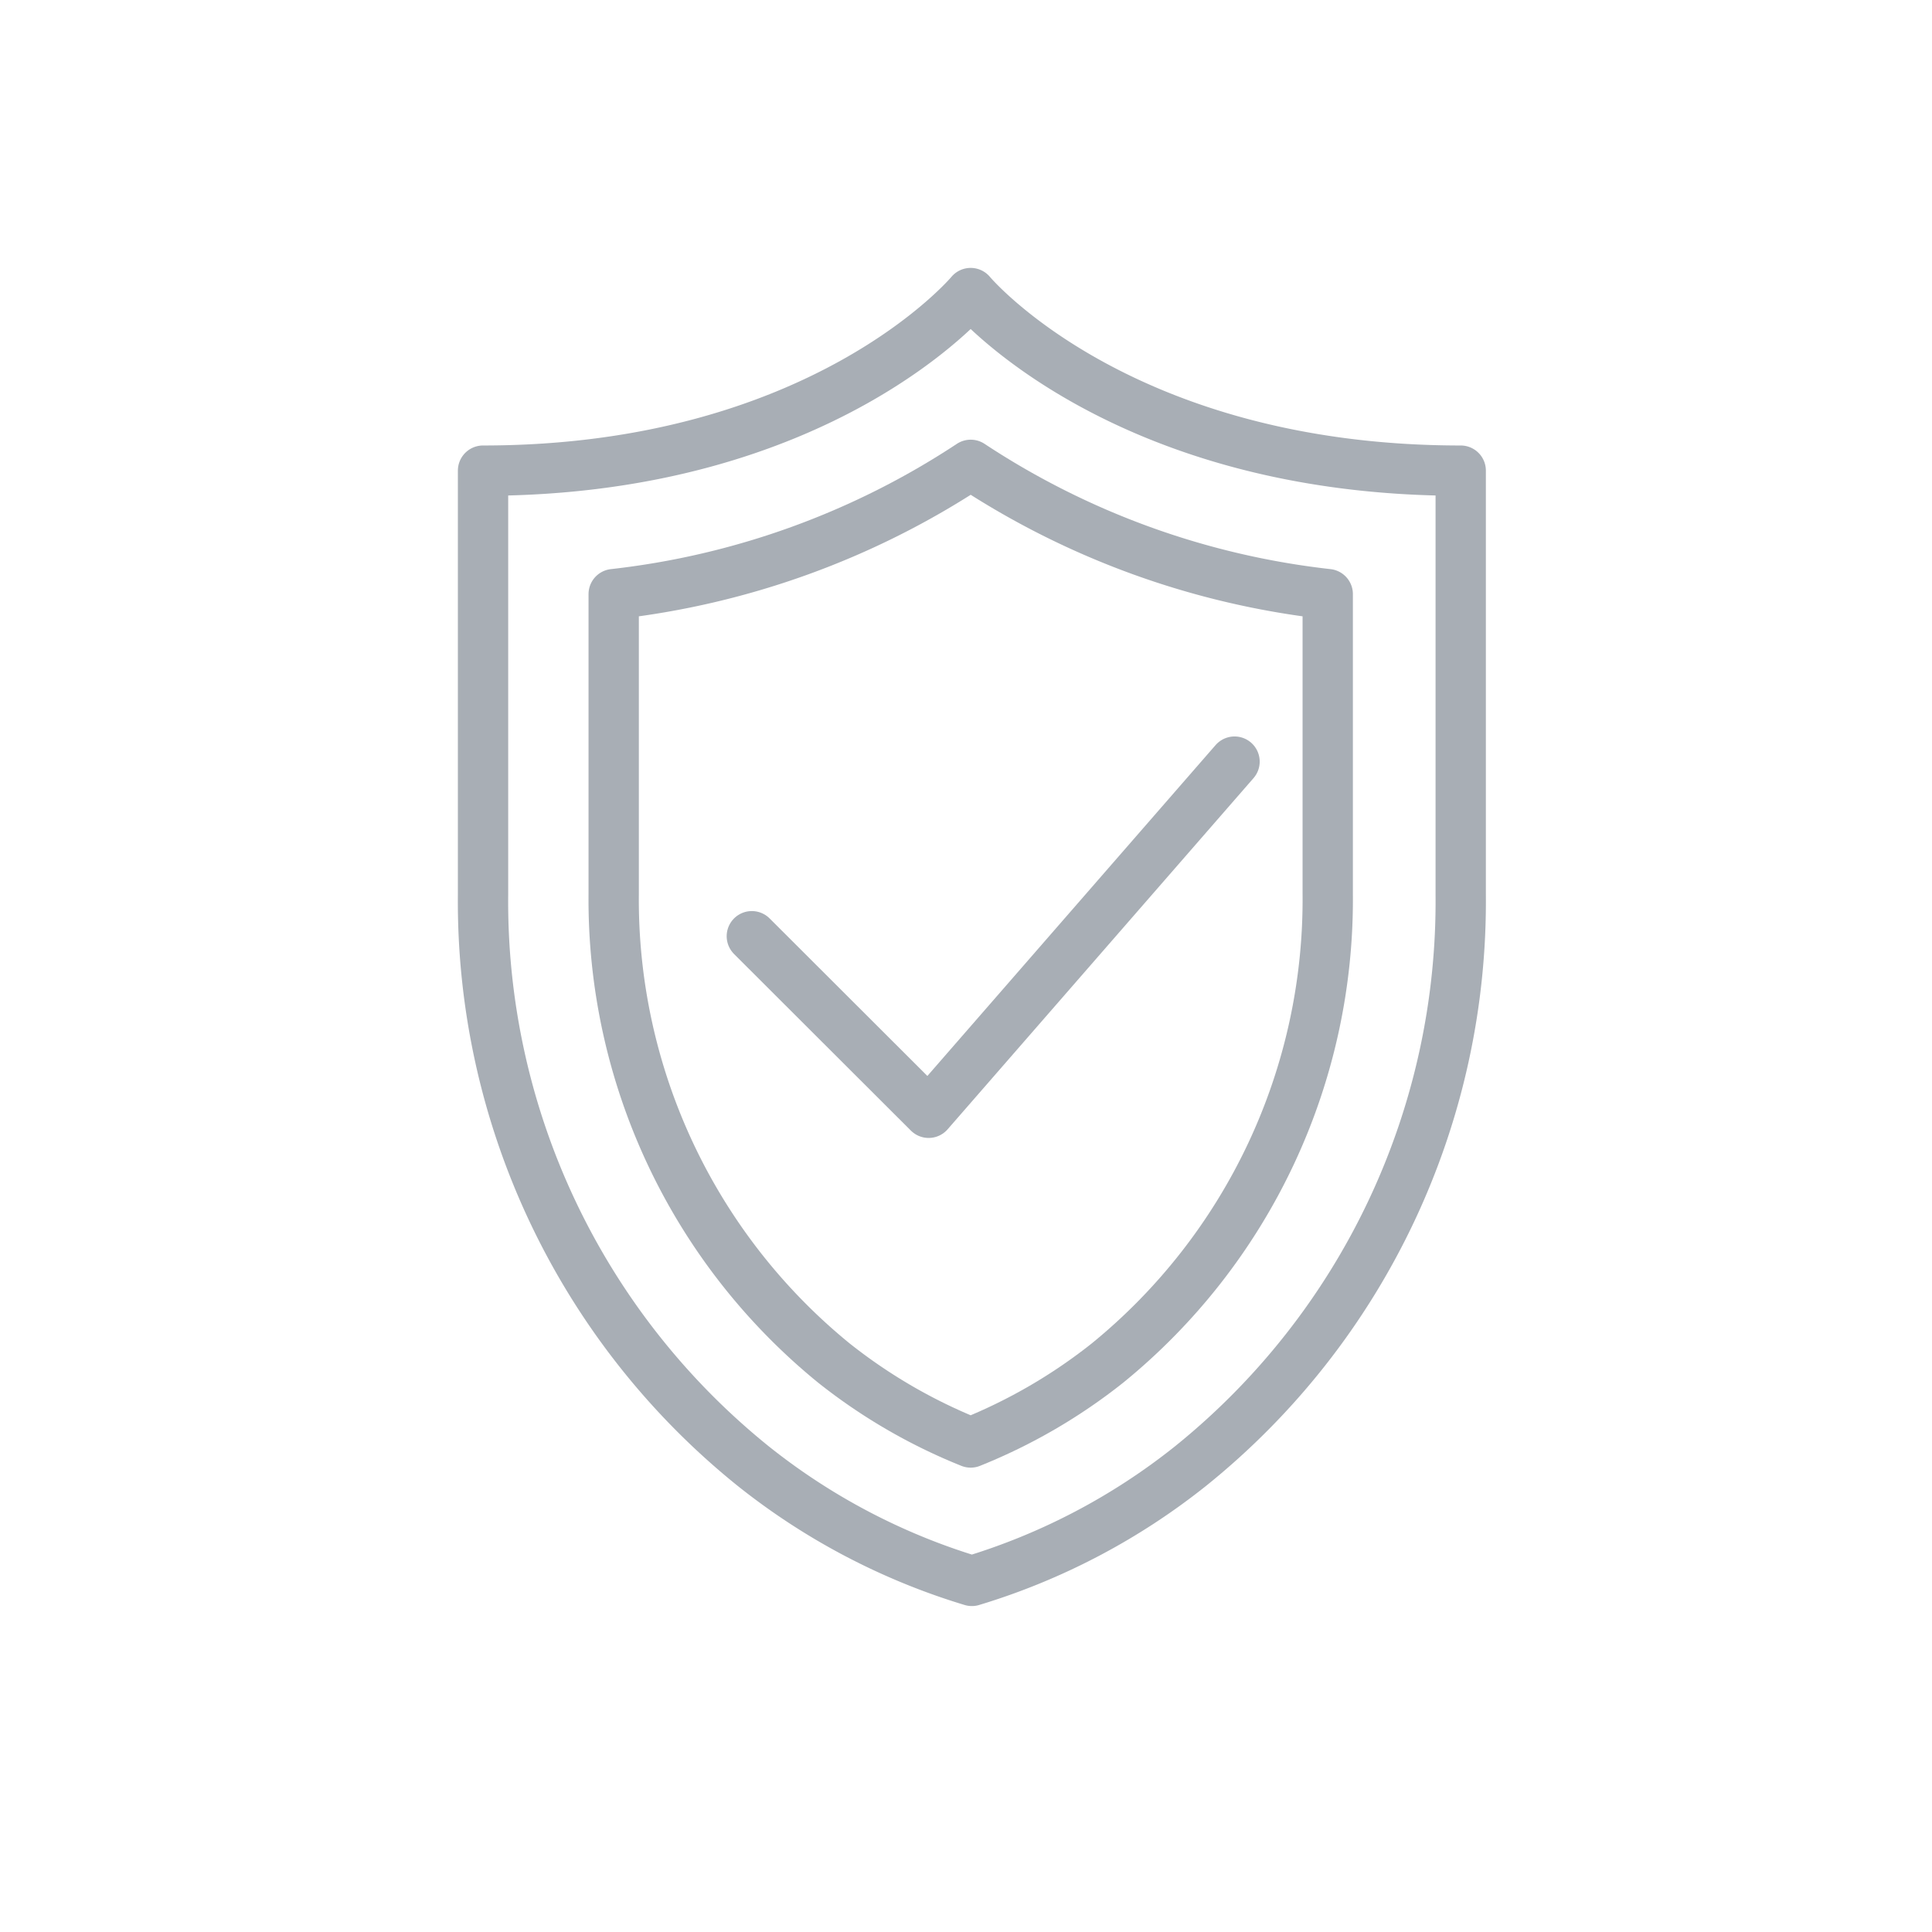
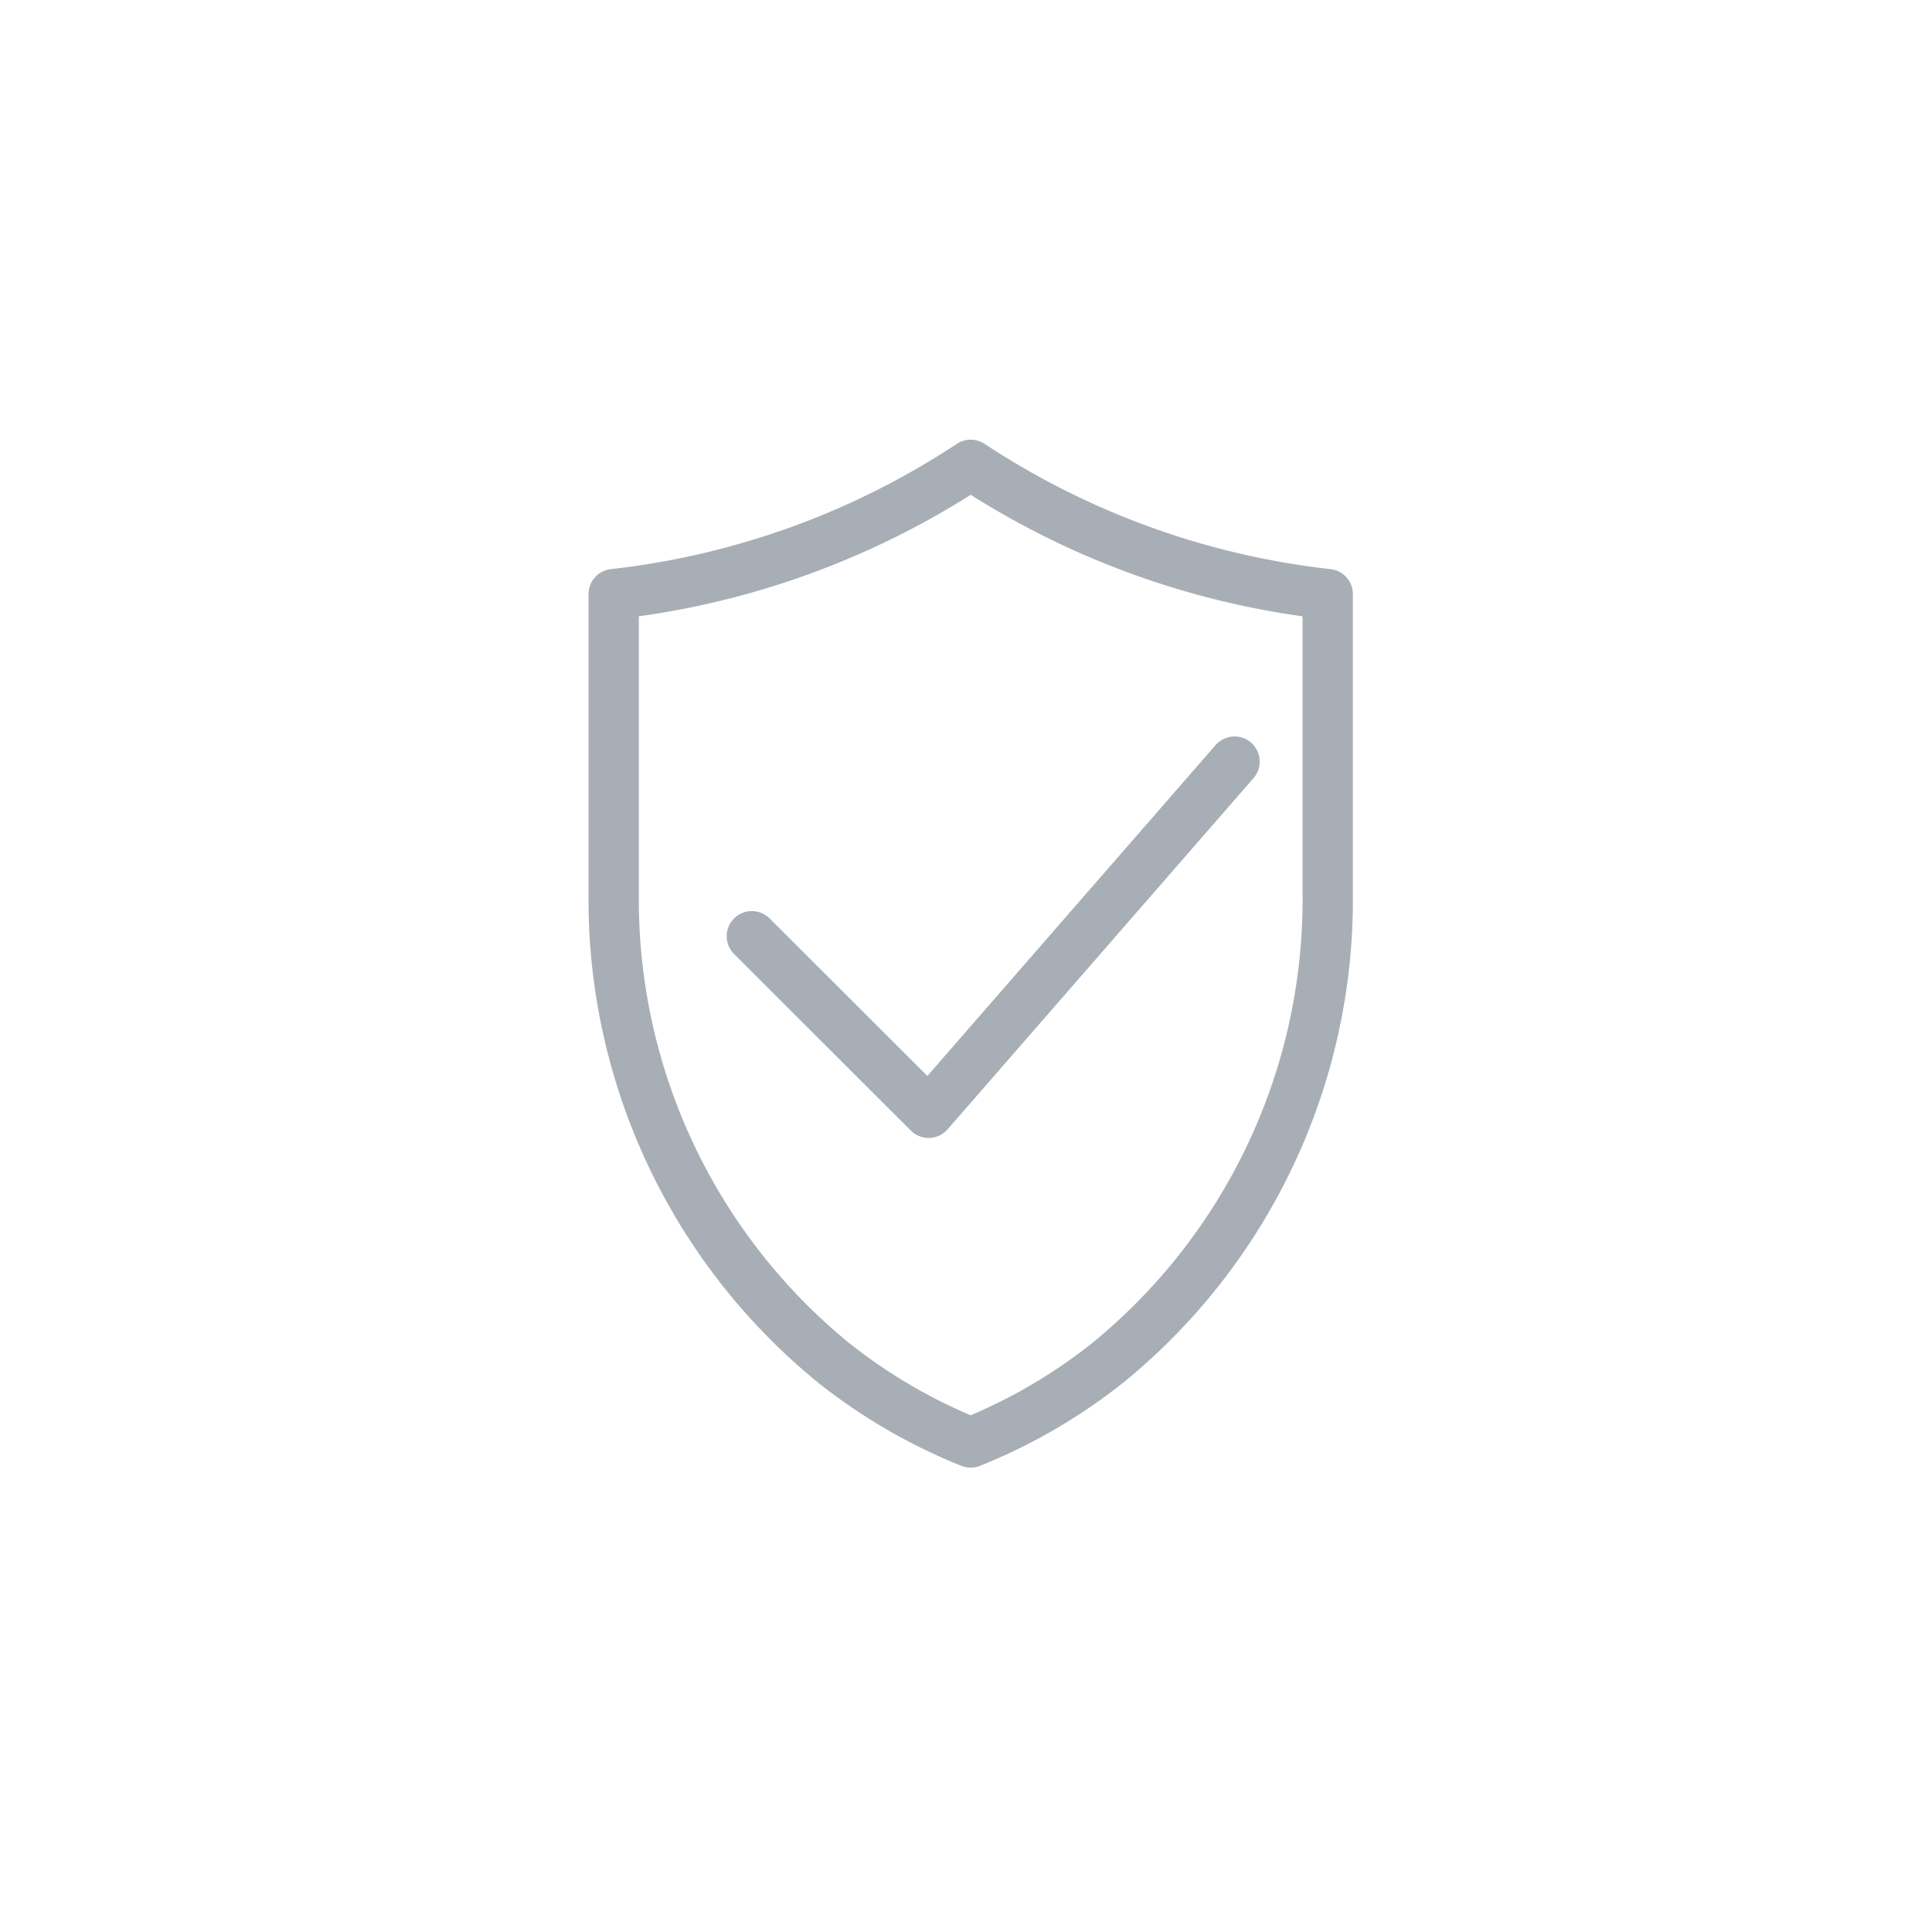
<svg xmlns="http://www.w3.org/2000/svg" width="48" height="48" viewBox="0 0 48 48">
  <defs>
    <clipPath id="a">
      <rect width="48" height="48" />
    </clipPath>
  </defs>
  <g id="b" clip-path="url(#a)">
    <g clip-path="url(#a)">
      <g transform="translate(4.501 6.701)">
-         <path d="M19.615.58S15.938,4.992,7.5,4.992V15.525a18.009,18.009,0,0,0,6.714,14.2,16.241,16.241,0,0,0,5.431,2.851,16.241,16.241,0,0,0,5.431-2.851,18.009,18.009,0,0,0,6.714-14.2V4.992C23.293,4.992,19.615.58,19.615.58Z" transform="translate(0 0)" fill="none" stroke="#a8aeb5" stroke-linecap="round" stroke-linejoin="round" stroke-width="1.25" />
        <path d="M20.979,30.929a13.6,13.6,0,0,1-3.4-1.975A14.849,14.849,0,0,1,12.11,17.307V9.852a20.168,20.168,0,0,0,8.87-3.212,20.168,20.168,0,0,0,8.87,3.212v7.455A14.849,14.849,0,0,1,24.38,28.954,13.6,13.6,0,0,1,20.979,30.929Z" transform="translate(-1.364 -1.792)" fill="none" stroke="#a8aeb5" stroke-linecap="round" stroke-linejoin="round" stroke-width="1.25" />
        <path d="M28.753,16.84l-7.6,8.725L16.76,21.178" transform="translate(-2.582 -4.619)" fill="none" stroke="#a8aeb5" stroke-linecap="round" stroke-linejoin="round" stroke-width="1.25" />
      </g>
    </g>
  </g>
</svg>